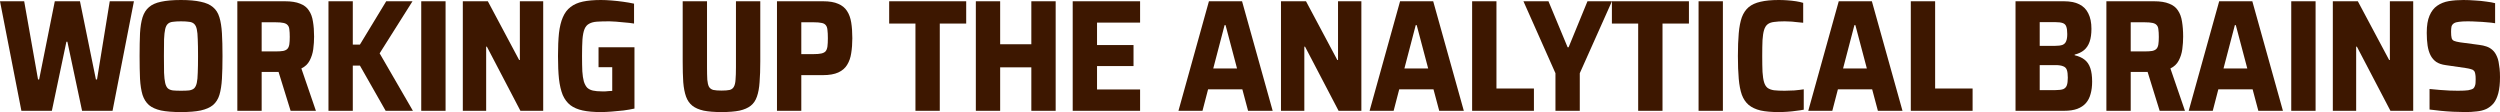
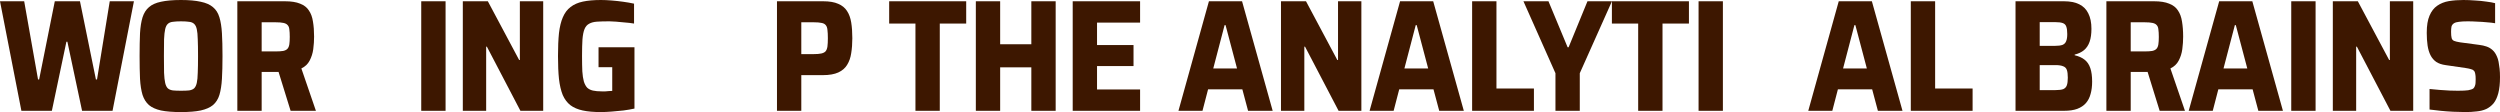
<svg xmlns="http://www.w3.org/2000/svg" width="1160" height="52" viewBox="0 0 1160 52" fill="none">
  <g clip-path="url(#clip0_678_2713)">
    <path d="M9.925 51.409L0 0.591H11.222L17.644 36.858H18.163L25.428 0.591H37.105L44.5 36.858H45.019L50.922 0.591H62.144L52.219 51.409H38.078L31.267 19.352H30.813L24.066 51.409H9.925Z" fill="#3D1700" />
    <path d="M83.974 52C80.211 52 77.119 51.754 74.697 51.261C72.319 50.72 70.459 49.883 69.119 48.75C67.778 47.568 66.783 45.992 66.135 44.023C65.529 42.004 65.14 39.517 64.967 36.562C64.837 33.608 64.772 30.087 64.772 26C64.772 21.913 64.837 18.392 64.967 15.438C65.14 12.483 65.529 10.021 66.135 8.051C66.783 6.032 67.778 4.456 69.119 3.324C70.459 2.142 72.319 1.305 74.697 0.812C77.119 0.271 80.211 0 83.974 0C87.693 0 90.742 0.271 93.12 0.812C95.542 1.305 97.445 2.142 98.829 3.324C100.212 4.456 101.207 6.032 101.813 8.051C102.418 10.021 102.807 12.483 102.98 15.438C103.153 18.392 103.24 21.913 103.24 26C103.24 30.087 103.153 33.608 102.98 36.562C102.807 39.517 102.418 42.004 101.813 44.023C101.207 45.992 100.212 47.568 98.829 48.75C97.445 49.883 95.542 50.72 93.12 51.261C90.742 51.754 87.693 52 83.974 52ZM83.974 42.102C85.53 42.102 86.785 42.053 87.736 41.955C88.731 41.807 89.509 41.487 90.071 40.994C90.633 40.453 91.044 39.615 91.304 38.483C91.563 37.35 91.715 35.775 91.758 33.756C91.844 31.737 91.888 29.151 91.888 26C91.888 22.849 91.844 20.263 91.758 18.244C91.715 16.225 91.563 14.65 91.304 13.517C91.044 12.384 90.633 11.572 90.071 11.079C89.509 10.538 88.731 10.218 87.736 10.119C86.785 9.972 85.53 9.898 83.974 9.898C82.46 9.898 81.206 9.972 80.211 10.119C79.217 10.218 78.438 10.538 77.876 11.079C77.314 11.572 76.903 12.384 76.643 13.517C76.384 14.65 76.211 16.225 76.124 18.244C76.081 20.263 76.06 22.849 76.06 26C76.06 29.151 76.081 31.737 76.124 33.756C76.211 35.775 76.384 37.35 76.643 38.483C76.903 39.615 77.314 40.453 77.876 40.994C78.438 41.487 79.217 41.807 80.211 41.955C81.206 42.053 82.46 42.102 83.974 42.102Z" fill="#3D1700" />
    <path d="M110.124 51.409V0.591H132.244C135.142 0.591 137.477 0.96 139.25 1.699C141.066 2.388 142.428 3.447 143.337 4.875C144.288 6.254 144.915 7.977 145.218 10.046C145.564 12.064 145.737 14.379 145.737 16.989C145.737 18.909 145.607 20.854 145.348 22.824C145.088 24.744 144.526 26.517 143.661 28.142C142.839 29.718 141.564 30.924 139.834 31.761L146.58 51.409H134.839L128.547 31.097L131.401 32.869C131.012 33.115 130.601 33.263 130.168 33.312C129.779 33.362 129.282 33.386 128.676 33.386H121.411V51.409H110.124ZM121.411 23.858H127.898C129.368 23.858 130.536 23.784 131.401 23.636C132.309 23.439 132.979 23.095 133.412 22.602C133.844 22.11 134.125 21.421 134.255 20.534C134.385 19.648 134.45 18.515 134.45 17.136C134.45 15.708 134.385 14.551 134.255 13.665C134.168 12.778 133.909 12.114 133.477 11.671C133.087 11.178 132.439 10.833 131.53 10.636C130.666 10.439 129.455 10.341 127.898 10.341H121.411V23.858Z" fill="#3D1700" />
-     <path d="M152.41 51.409V0.591H163.697V20.682H167.006L179.201 0.591H191.396L176.152 24.744L191.591 51.409H178.941L167.006 30.432H163.697V51.409H152.41Z" fill="#3D1700" />
    <path d="M195.457 51.409V0.591H206.744V51.409H195.457Z" fill="#3D1700" />
    <path d="M214.747 51.409V0.591H226.359L240.89 27.847H241.214V0.591H252.047V51.409H241.473L225.905 21.642H225.581V51.409H214.747Z" fill="#3D1700" />
    <path d="M278.825 52C275.495 52 272.684 51.754 270.392 51.261C268.1 50.769 266.197 49.956 264.683 48.824C263.17 47.642 261.98 46.066 261.115 44.097C260.294 42.078 259.71 39.591 259.364 36.636C259.061 33.682 258.91 30.136 258.91 26C258.91 21.864 259.061 18.318 259.364 15.364C259.71 12.409 260.315 9.947 261.18 7.977C262.045 5.958 263.234 4.383 264.748 3.25C266.262 2.068 268.164 1.231 270.457 0.739C272.749 0.246 275.538 0 278.825 0C280.295 0 281.938 0.074 283.755 0.222C285.571 0.369 287.366 0.566 289.139 0.812C290.955 1.059 292.642 1.354 294.198 1.699V10.932C292.728 10.686 291.258 10.513 289.787 10.415C288.36 10.267 287.041 10.144 285.83 10.046C284.62 9.947 283.625 9.898 282.846 9.898C280.511 9.898 278.587 9.947 277.073 10.046C275.56 10.144 274.327 10.464 273.376 11.006C272.424 11.498 271.711 12.311 271.235 13.443C270.759 14.576 270.435 16.176 270.262 18.244C270.132 20.263 270.067 22.849 270.067 26C270.067 28.807 270.111 31.171 270.197 33.091C270.327 35.011 270.565 36.587 270.911 37.818C271.3 39.049 271.819 40.01 272.467 40.699C273.159 41.339 274.046 41.782 275.127 42.028C276.251 42.275 277.614 42.398 279.214 42.398C279.733 42.398 280.295 42.398 280.9 42.398C281.506 42.349 282.09 42.299 282.652 42.25C283.214 42.201 283.69 42.176 284.079 42.176V31.171H277.722V21.938H294.393V50.375C292.836 50.72 291.128 51.015 289.268 51.261C287.409 51.458 285.571 51.631 283.755 51.778C281.938 51.926 280.295 52 278.825 52Z" fill="#3D1700" />
-     <path d="M334.801 52C331.471 52 328.704 51.778 326.498 51.335C324.293 50.843 322.541 50.08 321.244 49.045C319.946 48.011 318.973 46.608 318.325 44.835C317.676 43.013 317.243 40.773 317.027 38.114C316.854 35.405 316.768 32.205 316.768 28.511V0.591H328.055V31.244C328.055 33.608 328.098 35.528 328.185 37.006C328.314 38.434 328.574 39.517 328.963 40.256C329.396 40.994 330.066 41.487 330.974 41.733C331.925 41.93 333.201 42.028 334.801 42.028C336.401 42.028 337.655 41.93 338.564 41.733C339.472 41.487 340.12 40.994 340.51 40.256C340.942 39.517 341.202 38.434 341.288 37.006C341.418 35.528 341.483 33.608 341.483 31.244V0.591H352.77V28.511C352.77 32.205 352.662 35.405 352.446 38.114C352.273 40.773 351.862 43.013 351.213 44.835C350.608 46.608 349.656 48.011 348.359 49.045C347.061 50.08 345.31 50.843 343.104 51.335C340.899 51.778 338.131 52 334.801 52Z" fill="#3D1700" />
    <path d="M360.517 51.409V0.591H381.989C384.843 0.591 387.157 0.985 388.93 1.773C390.703 2.511 392.065 3.619 393.016 5.097C393.968 6.525 394.616 8.297 394.962 10.415C395.308 12.532 395.481 14.97 395.481 17.727C395.481 20.239 395.308 22.553 394.962 24.671C394.66 26.739 394.033 28.536 393.081 30.062C392.173 31.589 390.811 32.771 388.995 33.608C387.178 34.445 384.778 34.864 381.794 34.864H371.804V51.409H360.517ZM371.804 25.114H377.448C379.005 25.114 380.216 25.015 381.081 24.818C381.989 24.621 382.659 24.276 383.091 23.784C383.524 23.242 383.805 22.504 383.935 21.568C384.064 20.583 384.129 19.303 384.129 17.727C384.129 16.151 384.064 14.871 383.935 13.886C383.848 12.902 383.589 12.163 383.156 11.671C382.724 11.129 382.075 10.784 381.21 10.636C380.345 10.439 379.156 10.341 377.642 10.341H371.804V25.114Z" fill="#3D1700" />
    <path d="M424.77 51.409V10.932H412.575V0.591H448.317V10.932H436.057V51.409H424.77Z" fill="#3D1700" />
    <path d="M452.788 51.409V0.591H464.075V20.534H478.541V0.591H489.828V51.409H478.541V31.244H464.075V51.409H452.788Z" fill="#3D1700" />
    <path d="M497.735 51.409V0.591H529.001V10.489H509.022V20.903H525.953V30.653H509.022V41.511H529.001V51.409H497.735Z" fill="#3D1700" />
    <path d="M546.8 51.409L560.941 0.591H576.315L590.521 51.409H579.104L576.445 41.438H560.552L557.957 51.409H546.8ZM562.952 31.761H573.98L568.661 11.671H568.207L562.952 31.761Z" fill="#3D1700" />
    <path d="M594.377 51.409V0.591H605.988L620.519 27.847H620.843V0.591H631.676V51.409H621.102L605.534 21.642H605.21V51.409H594.377Z" fill="#3D1700" />
    <path d="M635.49 51.409L649.632 0.591H665.005L679.212 51.409H667.795L665.135 41.438H649.242L646.648 51.409H635.49ZM651.642 31.761H662.67L657.351 11.671H656.897L651.642 31.761Z" fill="#3D1700" />
    <path d="M683.067 51.409V0.591H694.354V41.068H711.739V51.409H683.067Z" fill="#3D1700" />
    <path d="M721.732 51.409V33.977L706.877 0.591H718.489L727.376 21.938H727.83L736.587 0.591H747.939L733.019 33.977V51.409H721.732Z" fill="#3D1700" />
    <path d="M760.116 51.409V10.932H747.921V0.591H783.664V10.932H771.403V51.409H760.116Z" fill="#3D1700" />
    <path d="M788.134 51.409V0.591H799.421V51.409H788.134Z" fill="#3D1700" />
-     <path d="M825.328 52C821.955 52 819.144 51.754 816.896 51.261C814.647 50.72 812.809 49.858 811.382 48.676C809.998 47.494 808.938 45.919 808.203 43.949C807.511 41.979 807.036 39.517 806.776 36.562C806.517 33.608 806.387 30.087 806.387 26C806.387 21.913 806.517 18.392 806.776 15.438C807.036 12.483 807.511 10.021 808.203 8.051C808.938 6.081 809.998 4.506 811.382 3.324C812.809 2.142 814.647 1.305 816.896 0.812C819.144 0.271 821.955 0 825.328 0C826.626 0 827.967 0.049 829.35 0.148C830.734 0.246 832.075 0.394 833.372 0.591C834.67 0.788 835.772 1.034 836.681 1.33V10.562C835.34 10.415 834.107 10.292 832.983 10.193C831.902 10.046 830.95 9.972 830.129 9.972C829.307 9.922 828.615 9.898 828.053 9.898C826.064 9.898 824.42 9.996 823.123 10.193C821.869 10.341 820.874 10.71 820.139 11.301C819.404 11.892 818.863 12.778 818.517 13.96C818.171 15.093 817.933 16.644 817.804 18.614C817.717 20.534 817.674 22.996 817.674 26C817.674 28.954 817.717 31.417 817.804 33.386C817.933 35.356 818.171 36.932 818.517 38.114C818.863 39.295 819.404 40.182 820.139 40.773C820.874 41.314 821.869 41.684 823.123 41.881C824.42 42.028 826.064 42.102 828.053 42.102C829.394 42.102 830.907 42.053 832.594 41.955C834.28 41.807 835.729 41.635 836.94 41.438V50.892C835.989 51.089 834.843 51.261 833.502 51.409C832.161 51.606 830.777 51.754 829.35 51.852C827.967 51.951 826.626 52 825.328 52Z" fill="#3D1700" />
    <path d="M839.036 51.409L853.177 0.591H868.551L882.758 51.409H871.341L868.681 41.438H852.788L850.193 51.409H839.036ZM855.188 31.761H866.216L860.897 11.671H860.443L855.188 31.761Z" fill="#3D1700" />
    <path d="M886.613 51.409V0.591H897.9V41.068H915.285V51.409H886.613Z" fill="#3D1700" />
    <path d="M935.203 51.409V0.591H957.713C960.567 0.591 962.924 1.059 964.784 1.994C966.686 2.93 968.092 4.358 969 6.278C969.951 8.15 970.427 10.513 970.427 13.369C970.427 15.733 970.146 17.727 969.584 19.352C969.022 20.977 968.157 22.282 966.989 23.267C965.865 24.203 964.416 24.892 962.643 25.335V25.631C964.546 26.074 966.081 26.763 967.249 27.699C968.459 28.634 969.346 29.939 969.908 31.614C970.47 33.239 970.751 35.331 970.751 37.892C970.751 40.01 970.514 41.905 970.038 43.58C969.605 45.254 968.87 46.682 967.832 47.864C966.838 48.996 965.497 49.883 963.811 50.523C962.167 51.114 960.135 51.409 957.713 51.409H935.203ZM946.426 41.807H953.756C955.313 41.807 956.502 41.659 957.324 41.364C958.145 41.019 958.708 40.428 959.01 39.591C959.313 38.754 959.464 37.572 959.464 36.045C959.464 34.47 959.313 33.263 959.01 32.426C958.708 31.589 958.124 31.023 957.259 30.727C956.437 30.383 955.269 30.21 953.756 30.21H946.426V41.807ZM946.426 21.273H953.561C955.032 21.273 956.178 21.125 956.999 20.829C957.821 20.485 958.383 19.919 958.686 19.131C959.032 18.343 959.205 17.235 959.205 15.807C959.205 14.28 959.053 13.123 958.751 12.335C958.491 11.547 957.951 11.006 957.129 10.71C956.351 10.415 955.161 10.267 953.561 10.267H946.426V21.273Z" fill="#3D1700" />
    <path d="M977.363 51.409V0.591H999.483C1002.38 0.591 1004.72 0.96 1006.49 1.699C1008.31 2.388 1009.67 3.447 1010.58 4.875C1011.53 6.254 1012.15 7.977 1012.46 10.046C1012.8 12.064 1012.98 14.379 1012.98 16.989C1012.98 18.909 1012.85 20.854 1012.59 22.824C1012.33 24.744 1011.77 26.517 1010.9 28.142C1010.08 29.718 1008.8 30.924 1007.07 31.761L1013.82 51.409H1002.08L995.786 31.097L998.64 32.869C998.251 33.115 997.84 33.263 997.407 33.312C997.018 33.362 996.521 33.386 995.916 33.386H988.65V51.409H977.363ZM988.65 23.858H995.137C996.607 23.858 997.775 23.784 998.64 23.636C999.548 23.439 1000.22 23.095 1000.65 22.602C1001.08 22.11 1001.36 21.421 1001.49 20.534C1001.62 19.648 1001.69 18.515 1001.69 17.136C1001.69 15.708 1001.62 14.551 1001.49 13.665C1001.41 12.778 1001.15 12.114 1000.72 11.671C1000.33 11.178 999.678 10.833 998.77 10.636C997.905 10.439 996.694 10.341 995.137 10.341H988.65V23.858Z" fill="#3D1700" />
    <path d="M1015.56 51.409L1029.7 0.591H1045.08L1059.28 51.409H1047.87L1045.21 41.438H1029.31L1026.72 51.409H1015.56ZM1031.71 31.761H1042.74L1037.42 11.671H1036.97L1031.71 31.761Z" fill="#3D1700" />
    <path d="M1063.14 51.409V0.591H1074.43V51.409H1063.14Z" fill="#3D1700" />
    <path d="M1082.43 51.409V0.591H1094.04L1108.57 27.847H1108.9V0.591H1119.73V51.409H1109.16L1093.59 21.642H1093.26V51.409H1082.43Z" fill="#3D1700" />
    <path d="M1143.98 52C1142.25 52 1140.37 51.951 1138.33 51.852C1136.34 51.754 1134.38 51.606 1132.43 51.409C1130.53 51.212 1128.82 51.015 1127.31 50.818V41.29C1128.91 41.438 1130.51 41.585 1132.11 41.733C1133.75 41.881 1135.31 41.979 1136.78 42.028C1138.25 42.078 1139.48 42.102 1140.47 42.102C1142.55 42.102 1144.13 42.028 1145.21 41.881C1146.29 41.684 1147.09 41.413 1147.61 41.068C1147.96 40.724 1148.19 40.354 1148.32 39.96C1148.5 39.566 1148.6 39.099 1148.65 38.557C1148.69 38.015 1148.71 37.4 1148.71 36.71C1148.71 35.676 1148.65 34.864 1148.52 34.273C1148.43 33.633 1148.22 33.14 1147.87 32.795C1147.57 32.451 1147.09 32.205 1146.44 32.057C1145.79 31.86 1144.95 31.688 1143.91 31.54L1134.77 30.21C1132.99 29.964 1131.54 29.472 1130.42 28.733C1129.3 27.945 1128.41 26.911 1127.76 25.631C1127.11 24.35 1126.66 22.849 1126.4 21.125C1126.14 19.352 1126.01 17.383 1126.01 15.216C1126.01 11.867 1126.44 9.208 1127.31 7.239C1128.17 5.22 1129.36 3.693 1130.87 2.659C1132.43 1.576 1134.23 0.862 1136.26 0.517C1138.33 0.172 1140.58 0 1143 0C1144.73 0 1146.53 0.074 1148.39 0.222C1150.25 0.32 1152 0.492 1153.64 0.739C1155.29 0.936 1156.65 1.182 1157.73 1.477V10.784C1156.65 10.587 1155.37 10.439 1153.9 10.341C1152.48 10.193 1150.98 10.095 1149.43 10.046C1147.87 9.947 1146.4 9.898 1145.02 9.898C1143.33 9.898 1141.99 9.972 1140.99 10.119C1140 10.218 1139.22 10.439 1138.66 10.784C1138.05 11.178 1137.66 11.695 1137.49 12.335C1137.36 12.975 1137.3 13.788 1137.3 14.773C1137.3 16.004 1137.38 16.964 1137.56 17.653C1137.73 18.294 1138.12 18.737 1138.72 18.983C1139.33 19.229 1140.26 19.451 1141.51 19.648L1150.4 20.829C1151.61 20.977 1152.71 21.224 1153.71 21.568C1154.75 21.913 1155.68 22.454 1156.5 23.193C1157.36 23.932 1158.08 24.991 1158.64 26.369C1158.94 27.009 1159.18 27.797 1159.35 28.733C1159.52 29.619 1159.68 30.653 1159.81 31.835C1159.94 33.017 1160 34.347 1160 35.824C1160 38.729 1159.74 41.191 1159.22 43.21C1158.7 45.18 1157.97 46.756 1157.02 47.938C1156.06 49.07 1154.92 49.956 1153.58 50.597C1152.24 51.188 1150.75 51.557 1149.1 51.705C1147.5 51.901 1145.79 52 1143.98 52Z" fill="#3D1700" />
  </g>
  <defs>
    <clipPath id="clip0_678_2713">
      <rect width="1160" height="52" fill="white" />
    </clipPath>
  </defs>
</svg>